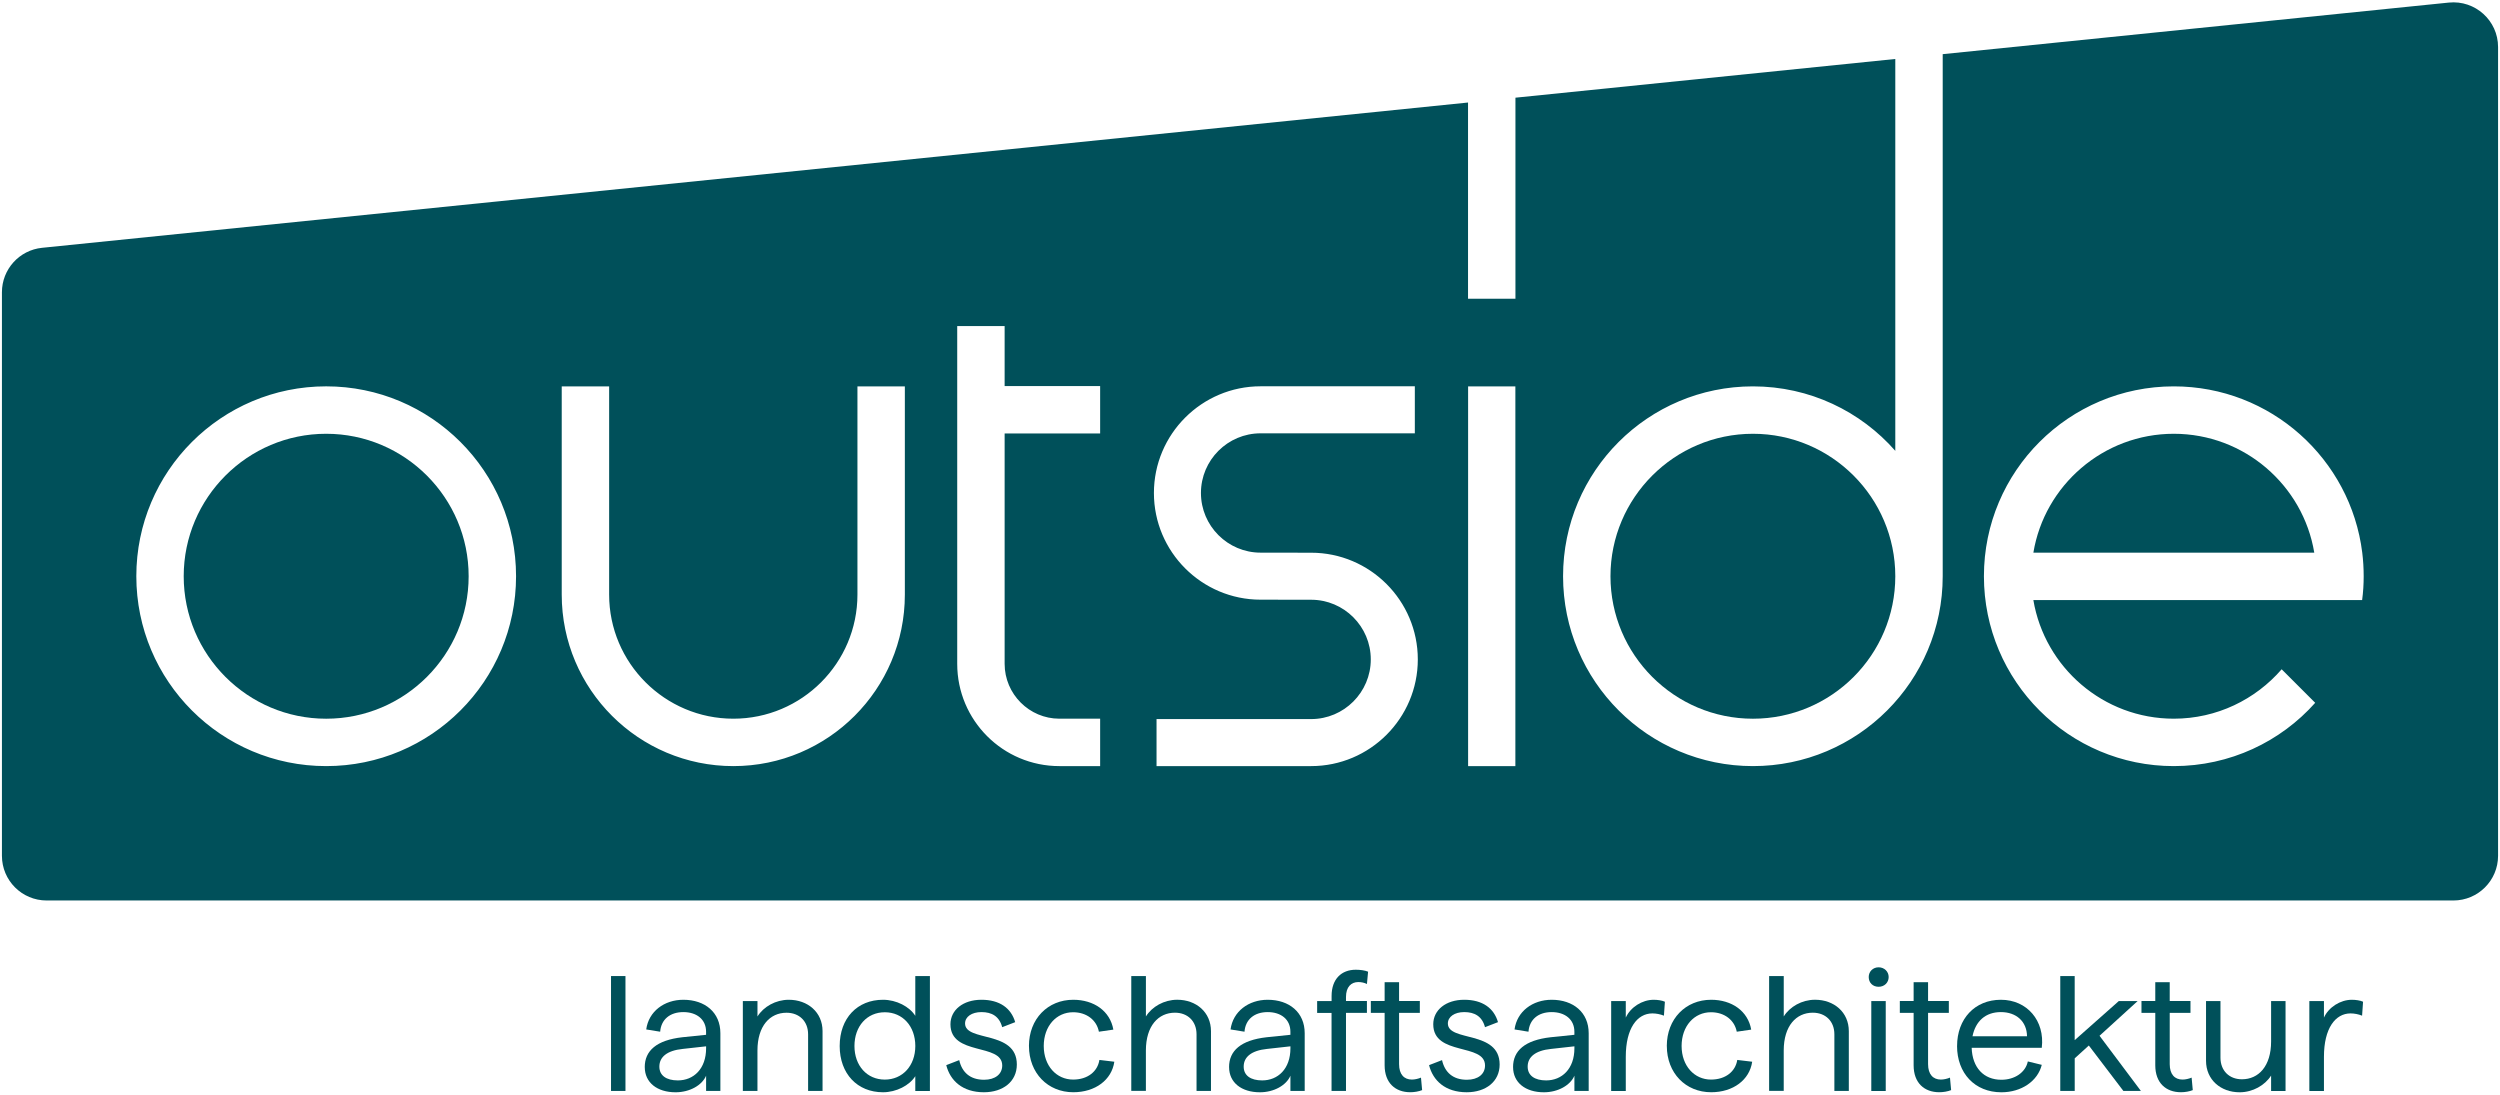
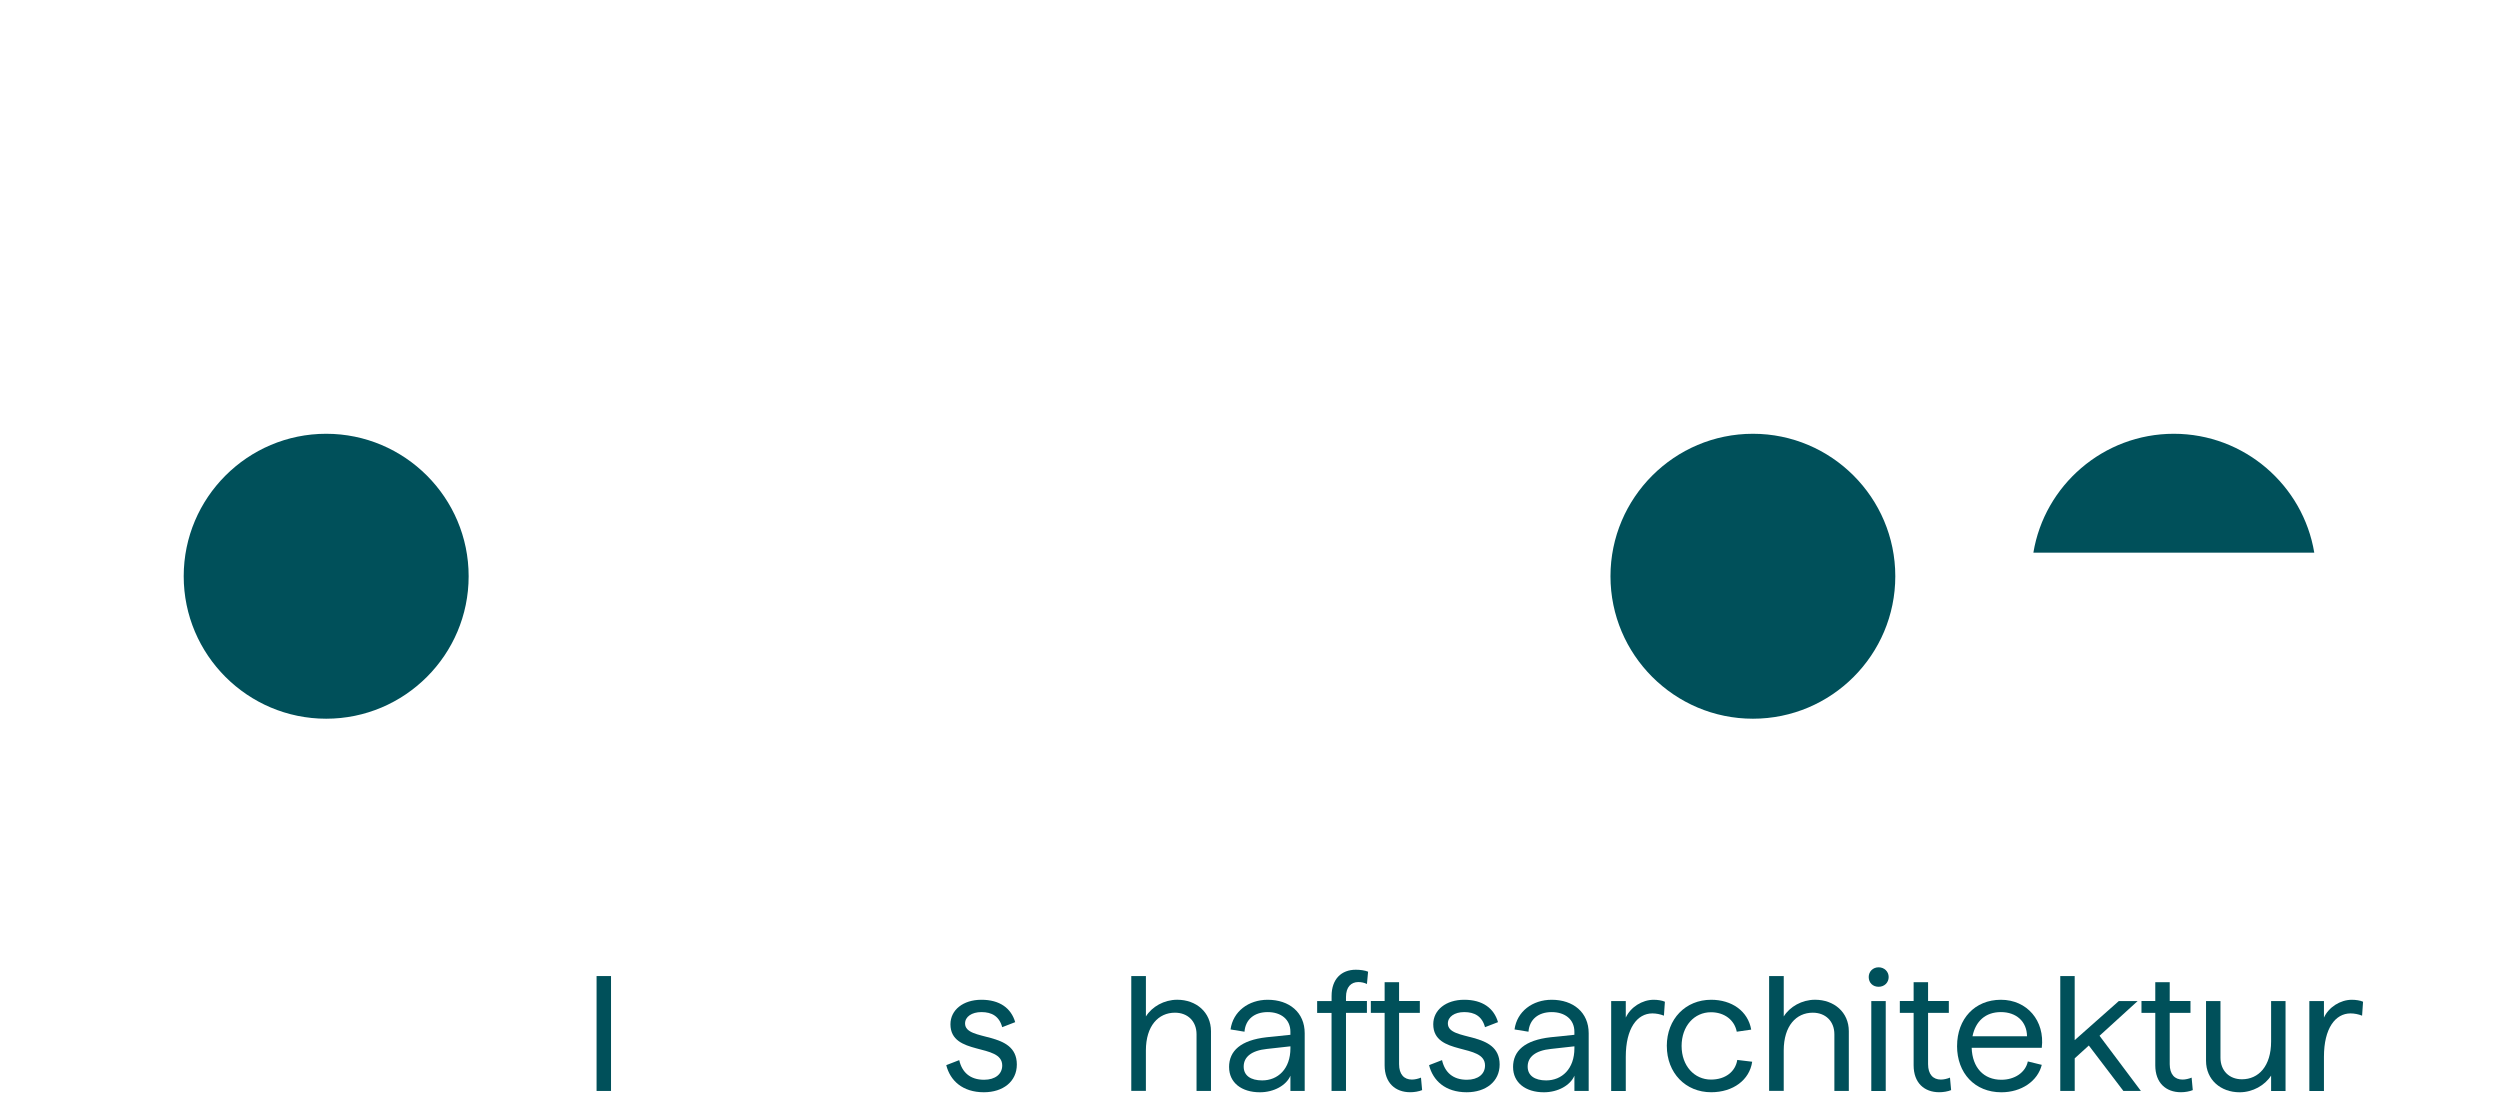
<svg xmlns="http://www.w3.org/2000/svg" id="b" width="370mm" height="162mm" viewBox="0 0 1048.82 459.21">
  <path d="M911.98,181.98c-29.58,0-54.25,21.63-58.92,49.87h117.84c-4.67-28.24-29.34-49.87-58.92-49.87Z" fill="#00505a" stroke-width="0" />
  <path d="M136.84,181.98c-32.95,0-59.77,26.81-59.77,59.77s26.81,59.77,59.77,59.77,59.77-26.81,59.77-59.77-26.81-59.77-59.77-59.77Z" fill="#00505a" stroke-width="0" />
  <path d="M735.41,181.98c-32.97,0-59.77,26.85-59.77,59.77s26.8,59.77,59.77,59.77,59.72-26.8,59.72-59.77-26.8-59.77-59.72-59.77Z" fill="#00505a" stroke-width="0" />
-   <path d="M1027.36,1.08l-212.34,21.64v219.02c0,44-35.65,79.66-79.61,79.66s-79.66-35.65-79.66-79.66,35.65-79.65,79.66-79.65c23.82,0,45.2,10.49,59.72,27.05V24.74l-159.36,16.24v84.35h-19.89V43.01L17.66,103.96c-9.57.97-16.85,9.03-16.85,18.65v236.42c0,10.35,8.39,18.75,18.75,18.75h1009.7c10.35,0,18.75-8.39,18.75-18.75V19.73c0-11.1-9.6-19.77-20.65-18.65ZM136.84,321.4c-43.99,0-79.65-35.66-79.65-79.66s35.66-79.66,79.65-79.66,79.66,35.66,79.66,79.66-35.66,79.66-79.66,79.66ZM379.61,249.45c0,39.73-32.22,71.95-71.95,71.95s-72-32.22-72-71.95v-87.36h19.89v87.36c0,28.69,23.37,52.06,52.11,52.06s52.06-23.37,52.06-52.06v-87.36h19.89v87.36ZM461.54,181.84h-40.07v96.65c0,12.68,10.34,23.02,22.97,23.02h17.1v19.89h-17.1c-23.67,0-42.86-19.19-42.86-42.91v-141.69h19.89v25.16h40.07v19.89ZM550.05,321.4h-64.85v-19.73h64.85c13.8,0,25.03-11.23,25.03-25.03s-11.23-25.03-25.03-25.03l-21.2-.03c-24.67,0-44.75-20.08-44.75-44.76s20.08-44.76,44.76-44.76h64.7v19.73h-64.7c-13.8,0-25.03,11.23-25.03,25.03s11.23,25.03,25.03,25.03l21.2.03c24.67,0,44.75,20.08,44.75,44.76s-20.08,44.76-44.76,44.76ZM635.74,321.4h-19.83v-159.31h19.83v159.31ZM990.98,251.74h-137.93c4.77,28.24,29.34,49.77,58.92,49.77,18.05,0,34.26-8.05,45.25-20.73l14.07,14.07c-14.52,16.31-35.75,26.55-59.32,26.55-44,0-79.66-35.65-79.66-79.66s35.65-79.65,79.66-79.65c40.67,0,74.19,30.48,79.06,69.76.4,3.23.6,6.56.6,9.89s-.2,6.71-.65,9.99Z" fill="#00505a" stroke-width="0" />
-   <path d="M256.34,409.48h6.06v48.2h-6.06v-48.2Z" fill="#00505a" stroke-width="0" />
-   <path d="M270.49,447.67c0-6.81,4.9-11.3,15.79-12.52l9.94-1.02v-1.3c0-5.17-3.95-8.23-9.53-8.23s-9.33,3.06-9.73,8.23l-5.85-.95c1.02-7.56,7.56-12.45,15.59-12.45,9.06,0,15.52,5.31,15.52,14.02v24.24h-5.99v-6.4c-1.7,4.02-6.88,6.95-12.8,6.95-7.76,0-12.93-4.09-12.93-10.56ZM286.42,440.05c-6.6.68-9.8,3.4-9.8,7.42,0,3.74,2.93,5.79,7.76,5.79,6.6,0,11.85-4.83,11.85-13.48v-.82l-9.81,1.09Z" fill="#00505a" stroke-width="0" />
-   <path d="M311.65,419.97h6.13v6.47c2.52-4.09,7.62-7.01,13.14-7.01,7.96,0,14.16,5.24,14.16,13.14v25.12h-6.06v-23.76c0-5.45-3.68-9.06-9.06-9.06-6.94,0-12.19,5.51-12.19,15.86v16.95h-6.13v-37.72Z" fill="#00505a" stroke-width="0" />
-   <path d="M352.27,438.83c0-11.71,7.42-19.4,18.17-19.4,5.65,0,11.1,2.86,13.55,6.74v-16.68h6.13v48.2h-6.13v-6.2c-2.45,3.88-7.96,6.74-13.55,6.74-10.75,0-18.17-7.76-18.17-19.4ZM384,438.83c0-8.31-5.31-14.16-12.8-14.16s-12.73,5.86-12.73,14.16,5.31,14.09,12.73,14.09,12.8-5.79,12.8-14.09Z" fill="#00505a" stroke-width="0" />
+   <path d="M256.34,409.48v48.2h-6.06v-48.2Z" fill="#00505a" stroke-width="0" />
  <path d="M396.97,446.86l5.45-2.11c1.16,5.11,4.56,8.24,10.42,8.24,4.7,0,7.62-2.38,7.62-5.99,0-9.53-21.72-3.88-21.72-17.29,0-5.99,5.31-10.28,13-10.28s12.46,3.54,14.16,9.39l-5.45,2.11c-1.22-4.56-4.36-6.33-8.71-6.33-4.08,0-6.87,1.97-6.87,4.77,0,7.83,21.72,2.72,21.72,17.22,0,7.15-5.79,11.64-13.82,11.64-8.99,0-14.16-4.9-15.79-11.37Z" fill="#00505a" stroke-width="0" />
-   <path d="M431.67,438.83c0-11.37,7.9-19.4,18.59-19.4,8.64,0,15.45,4.69,16.82,12.52l-6.06.88c-.95-4.9-5.17-8.17-10.82-8.17-7.01,0-12.32,5.79-12.32,14.16s5.38,14.09,12.32,14.09c6.13,0,10.28-3.4,11.03-8.24l6.26.75c-1.09,7.62-7.97,12.8-17.22,12.8-10.69,0-18.59-8.04-18.59-19.4Z" fill="#00505a" stroke-width="0" />
  <path d="M474.61,409.48h6.13v16.95c2.52-4.09,7.62-7.01,13.14-7.01,7.96,0,14.16,5.24,14.16,13.2v25.05h-6.06v-23.76c0-5.45-3.68-9.06-9.06-9.06-6.94,0-12.19,5.51-12.19,15.86v16.95h-6.13v-48.2Z" fill="#00505a" stroke-width="0" />
  <path d="M515.63,447.67c0-6.81,4.9-11.3,15.79-12.52l9.94-1.02v-1.3c0-5.17-3.95-8.23-9.53-8.23s-9.33,3.06-9.73,8.23l-5.85-.95c1.02-7.56,7.56-12.45,15.59-12.45,9.06,0,15.52,5.31,15.52,14.02v24.24h-5.99v-6.4c-1.7,4.02-6.88,6.95-12.8,6.95-7.76,0-12.93-4.09-12.93-10.56ZM531.56,440.05c-6.6.68-9.8,3.4-9.8,7.42,0,3.74,2.93,5.79,7.76,5.79,6.6,0,11.85-4.83,11.85-13.48v-.82l-9.81,1.09Z" fill="#00505a" stroke-width="0" />
  <path d="M558.64,424.94h-6.06v-4.97h6.06v-2.11c0-7.15,4.15-11.03,10.14-11.03,1.84,0,3.88.27,5.17.82l-.48,5.17c-1.09-.55-2.38-.82-3.61-.82-3,0-5.18,2.04-5.18,6.26v1.7h8.78v4.97h-8.78v32.75h-6.06v-32.75Z" fill="#00505a" stroke-width="0" />
  <path d="M580.89,446.92v-21.99h-5.79v-4.97h5.79v-7.9h6.06v7.9h8.71v4.97h-8.71v21.51c0,4.29,2.11,6.47,5.38,6.47,1.22,0,2.65-.34,3.81-.82l.48,5.24c-1.29.55-3.27.89-4.97.89-6.26,0-10.76-3.88-10.76-11.31Z" fill="#00505a" stroke-width="0" />
  <path d="M599.52,446.86l5.45-2.11c1.16,5.11,4.56,8.24,10.42,8.24,4.7,0,7.62-2.38,7.62-5.99,0-9.53-21.72-3.88-21.72-17.29,0-5.99,5.31-10.28,13-10.28s12.46,3.54,14.16,9.39l-5.45,2.11c-1.22-4.56-4.36-6.33-8.71-6.33-4.08,0-6.87,1.97-6.87,4.77,0,7.83,21.72,2.72,21.72,17.22,0,7.15-5.79,11.64-13.82,11.64-8.99,0-14.16-4.9-15.79-11.37Z" fill="#00505a" stroke-width="0" />
  <path d="M634.77,447.67c0-6.81,4.9-11.3,15.79-12.52l9.94-1.02v-1.3c0-5.17-3.95-8.23-9.53-8.23s-9.33,3.06-9.73,8.23l-5.85-.95c1.02-7.56,7.56-12.45,15.59-12.45,9.06,0,15.52,5.31,15.52,14.02v24.24h-5.99v-6.4c-1.7,4.02-6.88,6.95-12.8,6.95-7.76,0-12.93-4.09-12.93-10.56ZM650.7,440.05c-6.6.68-9.8,3.4-9.8,7.42,0,3.74,2.93,5.79,7.76,5.79,6.6,0,11.85-4.83,11.85-13.48v-.82l-9.81,1.09Z" fill="#00505a" stroke-width="0" />
  <path d="M675.93,419.97h6.13v6.94c1.97-4.36,6.88-7.48,11.71-7.48,1.57,0,3.54.27,4.7.82l-.41,5.85c-1.5-.61-3.27-.95-4.83-.95-6.4,0-11.17,6.26-11.17,18.18v14.37h-6.13v-37.72Z" fill="#00505a" stroke-width="0" />
  <path d="M699.27,438.83c0-11.37,7.9-19.4,18.59-19.4,8.64,0,15.45,4.69,16.82,12.52l-6.06.88c-.95-4.9-5.17-8.17-10.82-8.17-7.01,0-12.32,5.79-12.32,14.16s5.38,14.09,12.32,14.09c6.13,0,10.28-3.4,11.03-8.24l6.26.75c-1.09,7.62-7.97,12.8-17.22,12.8-10.69,0-18.59-8.04-18.59-19.4Z" fill="#00505a" stroke-width="0" />
  <path d="M742.2,409.48h6.13v16.95c2.52-4.09,7.62-7.01,13.14-7.01,7.96,0,14.16,5.24,14.16,13.2v25.05h-6.06v-23.76c0-5.45-3.68-9.06-9.06-9.06-6.94,0-12.19,5.51-12.19,15.86v16.95h-6.13v-48.2Z" fill="#00505a" stroke-width="0" />
  <path d="M783.98,409.89c0-2.31,1.77-4.08,4.15-4.08s4.22,1.77,4.22,4.08-1.77,4.09-4.22,4.09-4.15-1.7-4.15-4.09ZM785.06,419.97h6.06v37.72h-6.06v-37.72Z" fill="#00505a" stroke-width="0" />
  <path d="M802.82,446.92v-21.99h-5.79v-4.97h5.79v-7.9h6.06v7.9h8.71v4.97h-8.71v21.51c0,4.29,2.11,6.47,5.38,6.47,1.22,0,2.65-.34,3.81-.82l.48,5.24c-1.29.55-3.27.89-4.97.89-6.26,0-10.76-3.88-10.76-11.31Z" fill="#00505a" stroke-width="0" />
  <path d="M821.05,438.83c0-11.37,7.42-19.4,18.38-19.4s18.52,8.78,17.15,20.15h-29.41c.27,8.31,5.04,13.41,12.46,13.41,5.58,0,10.14-3.06,11.1-7.69l5.85,1.43c-1.7,6.81-8.51,11.51-16.95,11.51-11.17,0-18.59-8.04-18.59-19.4ZM850.39,434.74c-.07-6.19-4.49-10.14-10.96-10.14s-10.62,3.81-11.91,10.14h22.87Z" fill="#00505a" stroke-width="0" />
  <path d="M864.33,409.48h6.06v26.89l18.52-16.41h7.9l-16,14.57,17.36,23.15h-7.35l-14.5-19.06-5.92,5.38v13.68h-6.06v-48.2Z" fill="#00505a" stroke-width="0" />
  <path d="M904.2,446.92v-21.99h-5.79v-4.97h5.79v-7.9h6.06v7.9h8.71v4.97h-8.71v21.51c0,4.29,2.11,6.47,5.38,6.47,1.22,0,2.65-.34,3.81-.82l.48,5.24c-1.29.55-3.27.89-4.97.89-6.26,0-10.76-3.88-10.76-11.31Z" fill="#00505a" stroke-width="0" />
  <path d="M925.49,445.02v-25.05h6.06v23.76c0,5.45,3.68,9.06,8.99,9.06,7.01,0,12.25-5.51,12.25-15.86v-16.95h6.06v37.72h-6.06v-6.47c-2.59,4.09-7.69,7.01-13.21,7.01-7.9,0-14.09-5.24-14.09-13.21Z" fill="#00505a" stroke-width="0" />
  <path d="M968.83,419.97h6.13v6.94c1.97-4.36,6.88-7.48,11.71-7.48,1.57,0,3.54.27,4.7.82l-.41,5.85c-1.5-.61-3.27-.95-4.83-.95-6.4,0-11.17,6.26-11.17,18.18v14.37h-6.13v-37.72Z" fill="#00505a" stroke-width="0" />
</svg>